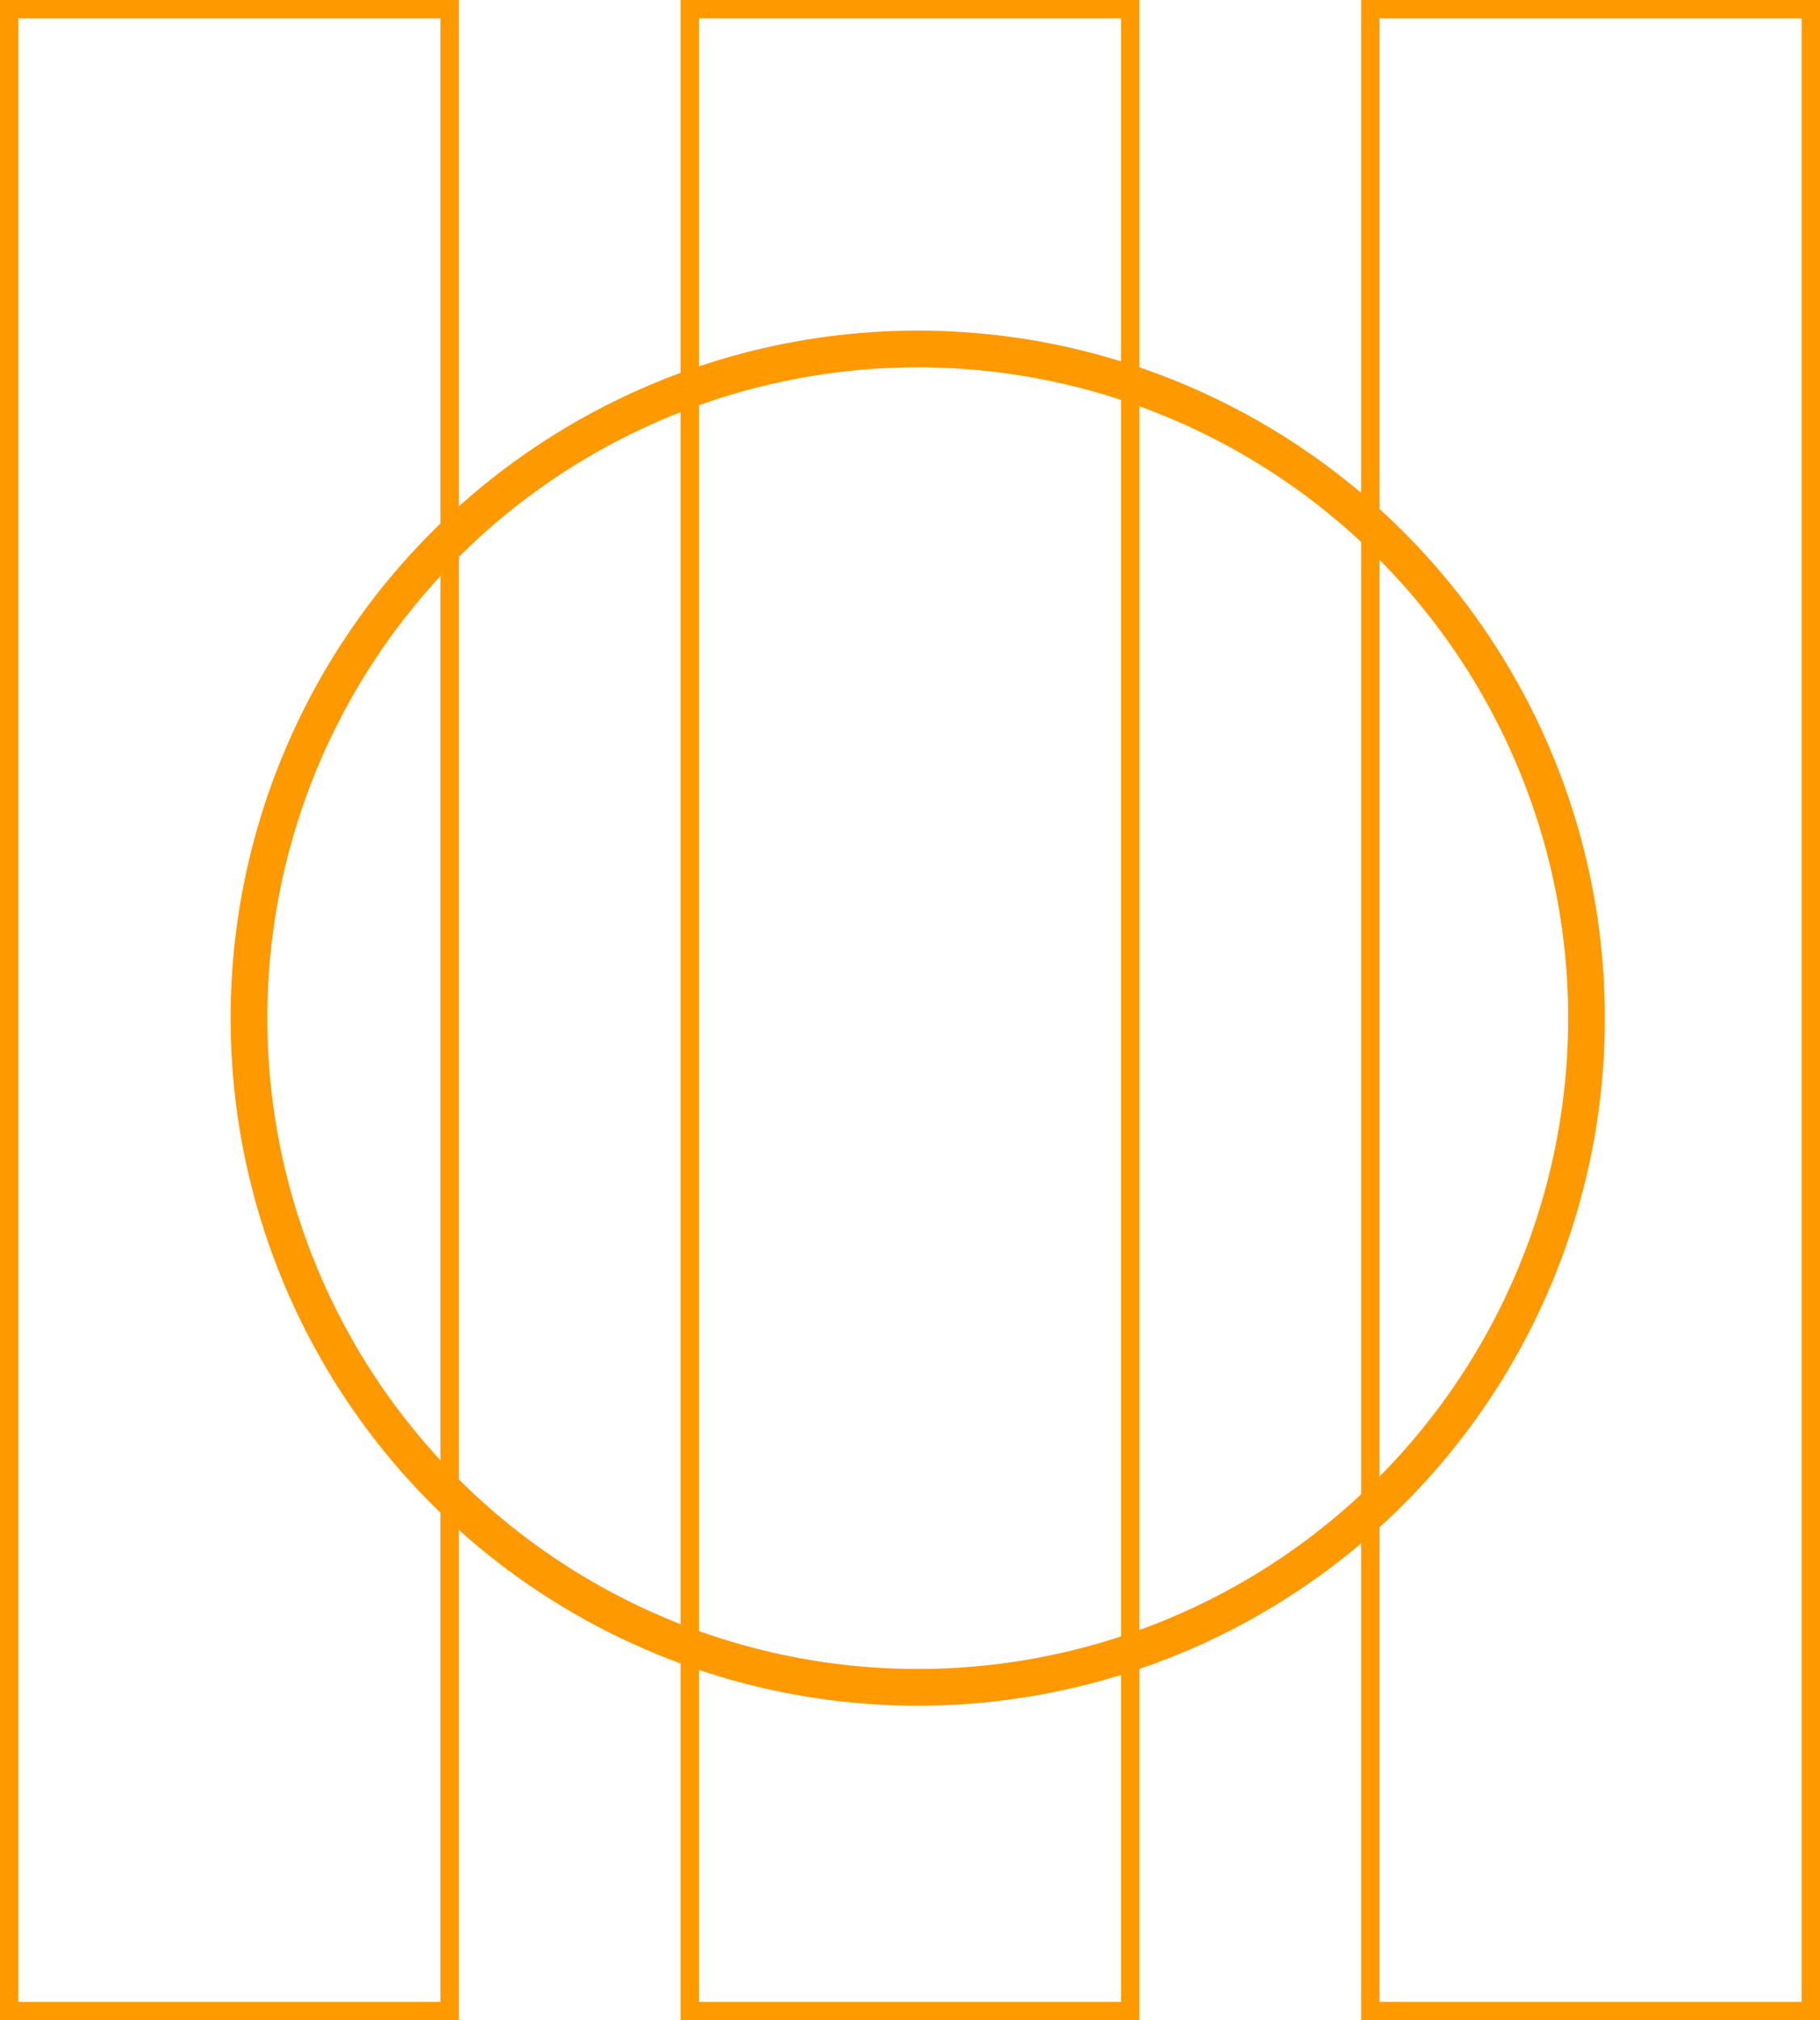
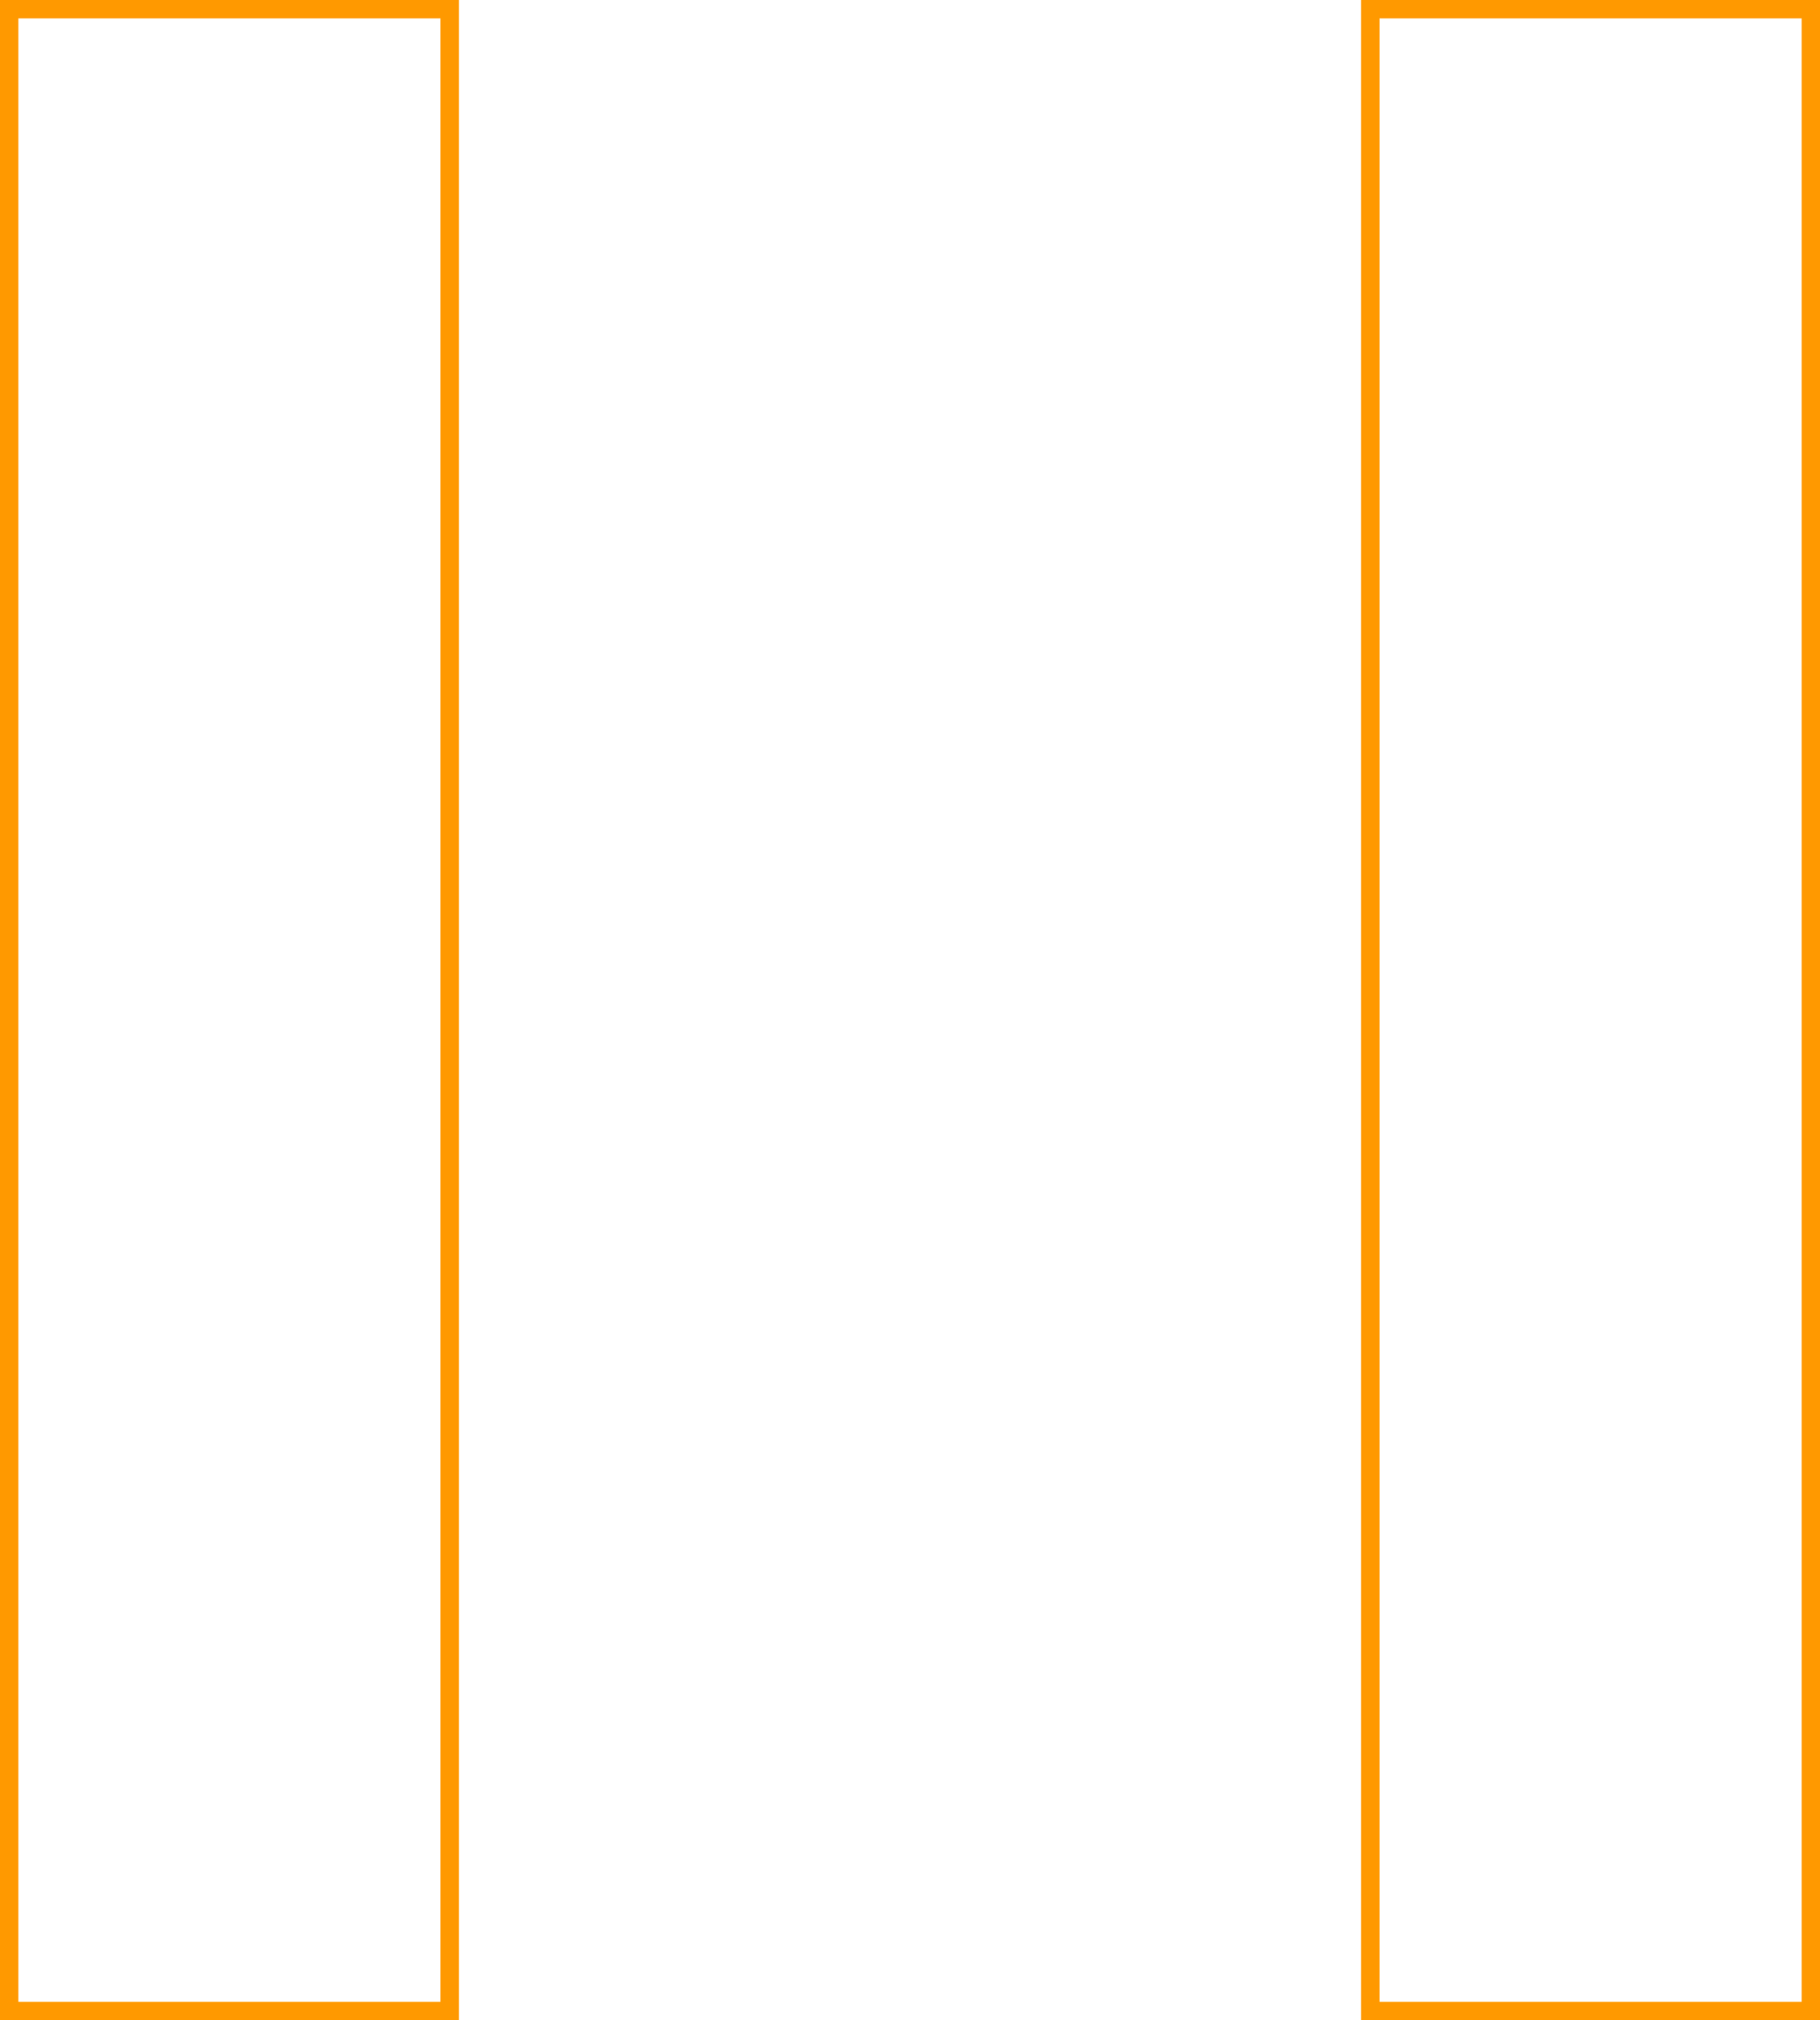
<svg xmlns="http://www.w3.org/2000/svg" viewBox="1033 5261 99.157 110">
  <defs>
    <style>
      .cls-1, .cls-2, .cls-4 {
        fill: none;
      }

      .cls-1, .cls-2 {
        stroke: #f90;
      }

      .cls-2 {
        stroke-width: 2px;
      }

      .cls-3 {
        stroke: none;
      }
    </style>
  </defs>
  <g id="Groupe_138" data-name="Groupe 138" transform="translate(123 3861)">
    <g id="Rectangle_450" data-name="Rectangle 450" class="cls-1" transform="translate(910 1400)">
      <rect class="cls-3" width="25" height="110" />
      <rect class="cls-4" x="0.5" y="0.5" width="24" height="109" />
    </g>
    <g id="Rectangle_451" data-name="Rectangle 451" class="cls-1" transform="translate(947.079 1400)">
-       <rect class="cls-3" width="25" height="110" />
-       <rect class="cls-4" x="0.5" y="0.5" width="24" height="109" />
-     </g>
+       </g>
    <g id="Rectangle_452" data-name="Rectangle 452" class="cls-1" transform="translate(984.157 1400)">
-       <rect class="cls-3" width="25" height="110" />
      <rect class="cls-4" x="0.5" y="0.5" width="24" height="109" />
    </g>
    <g id="Ellipse_137" data-name="Ellipse 137" class="cls-2" transform="translate(922.564 1418)">
-       <ellipse class="cls-3" cx="37.436" cy="37.436" rx="37.436" ry="37.436" />
-       <ellipse class="cls-4" cx="37.436" cy="37.436" rx="36.436" ry="36.436" />
-     </g>
+       </g>
  </g>
</svg>